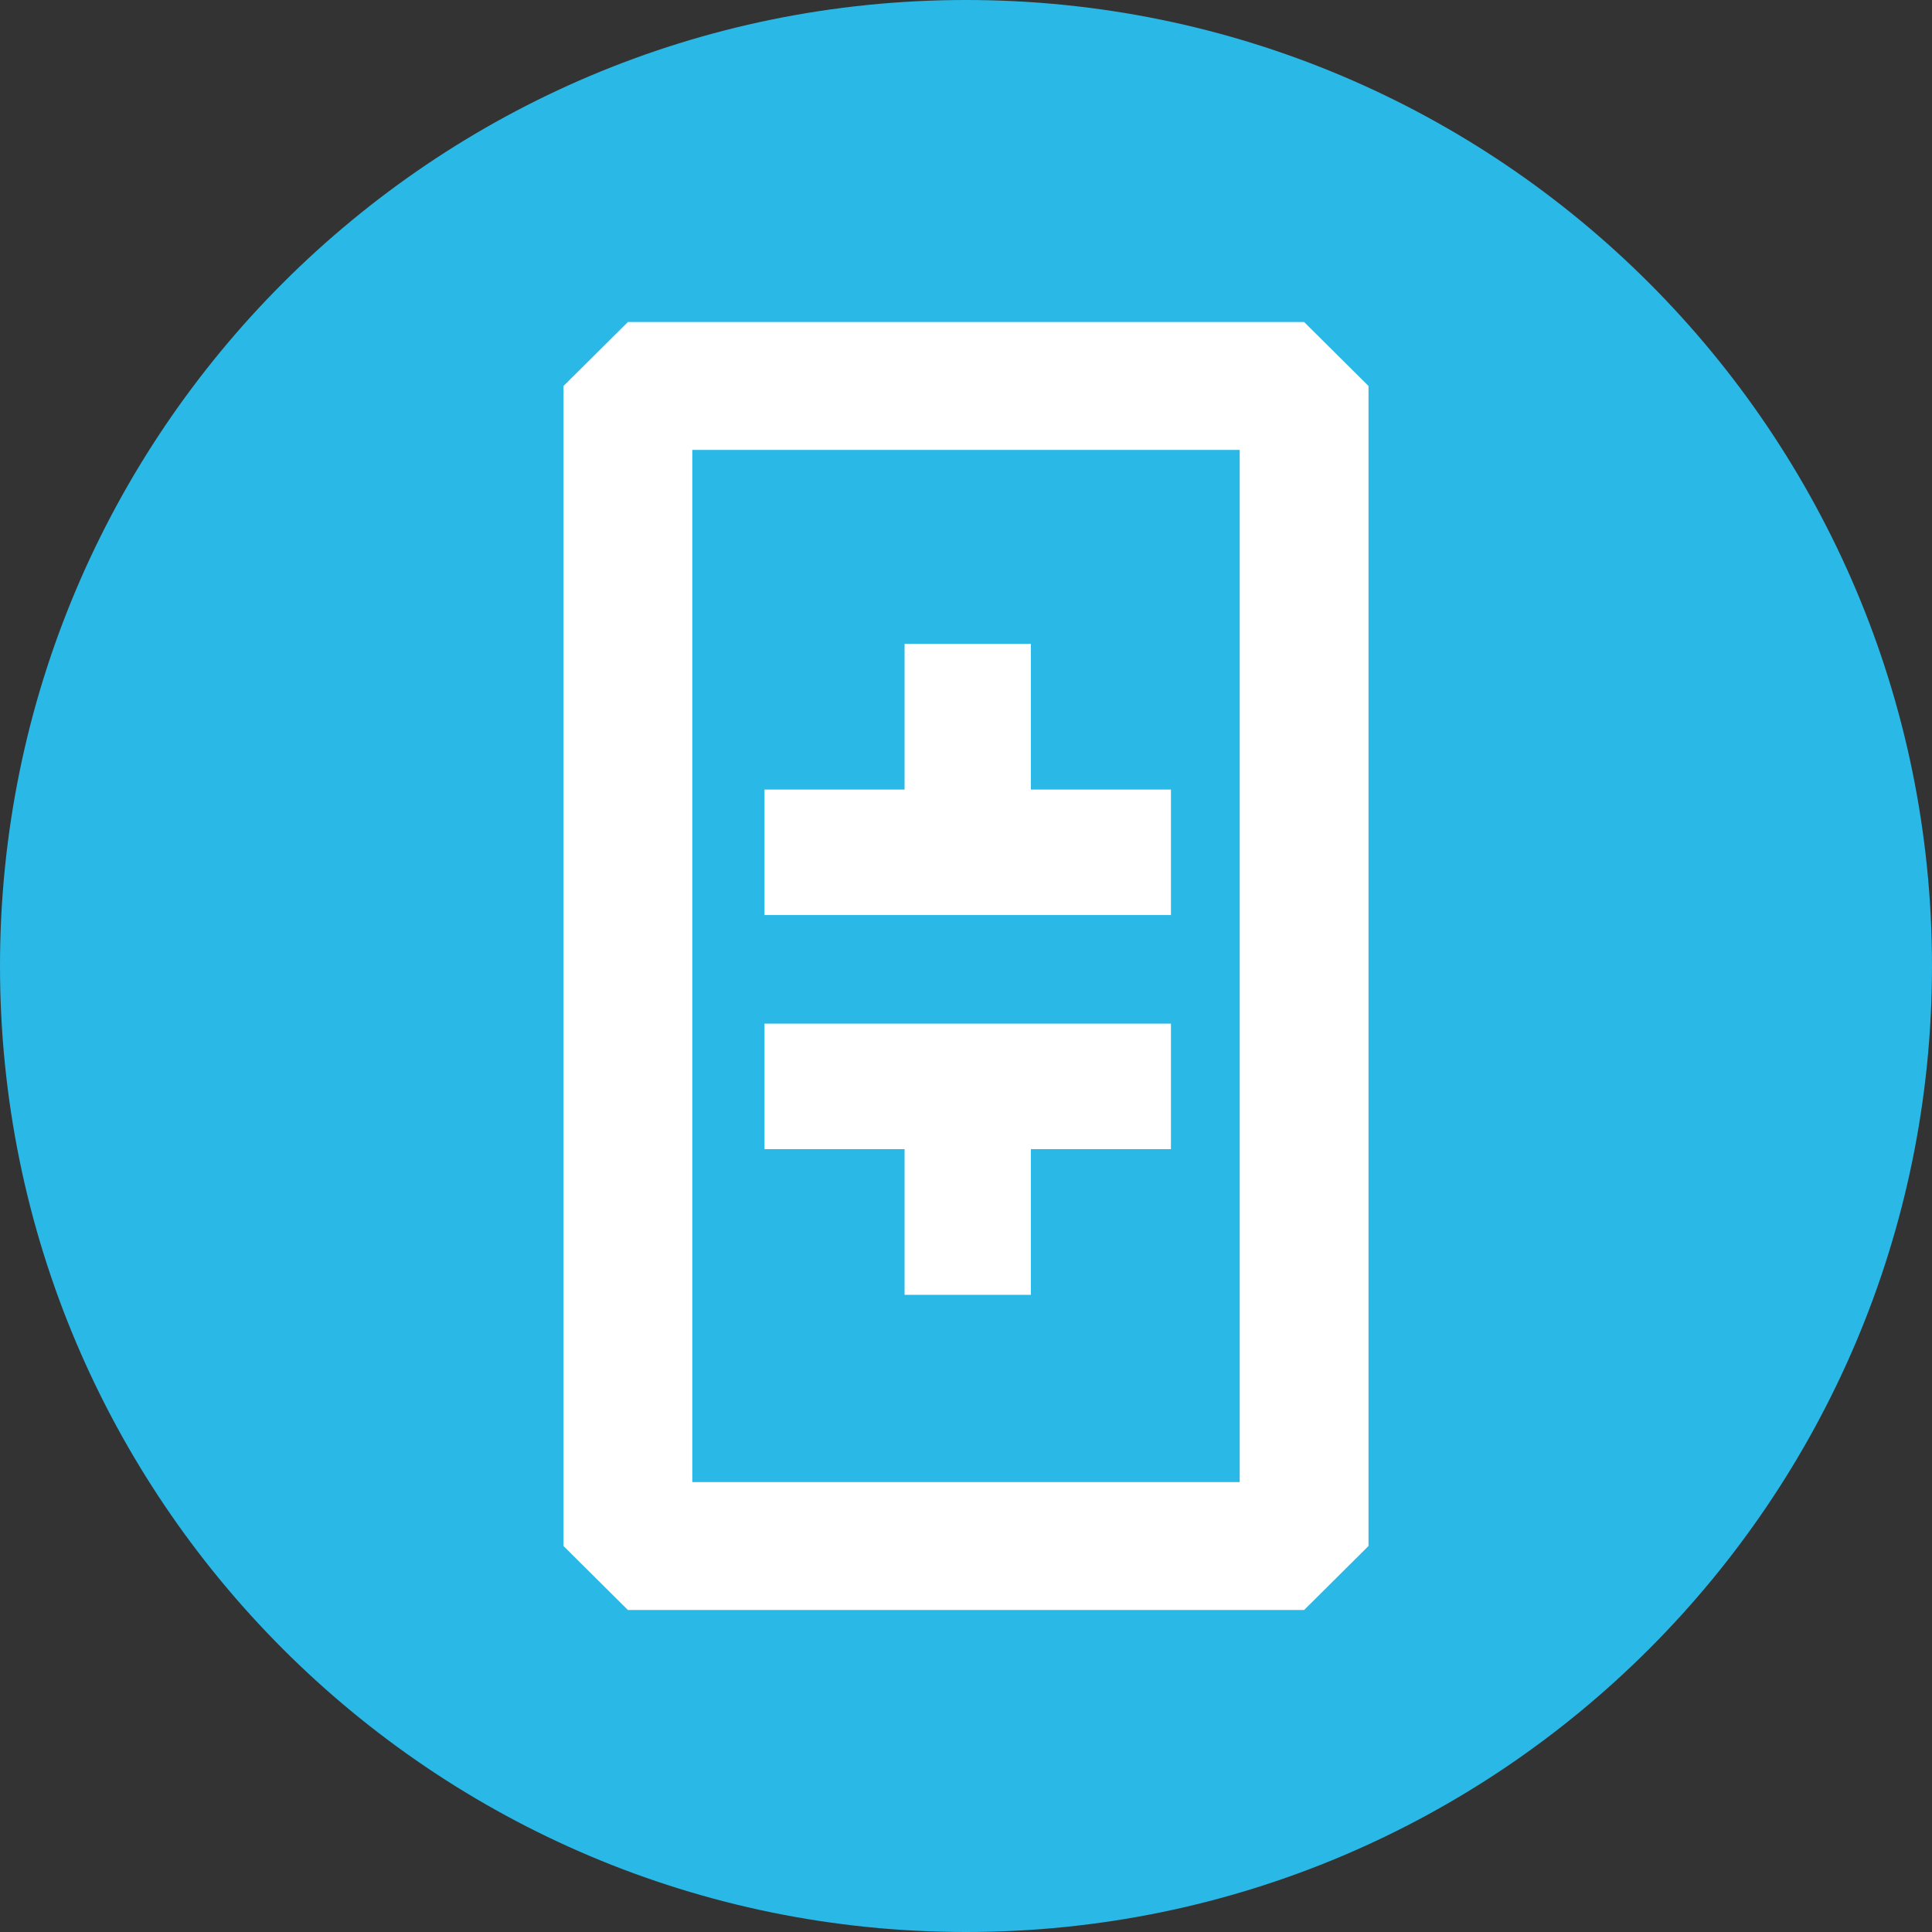
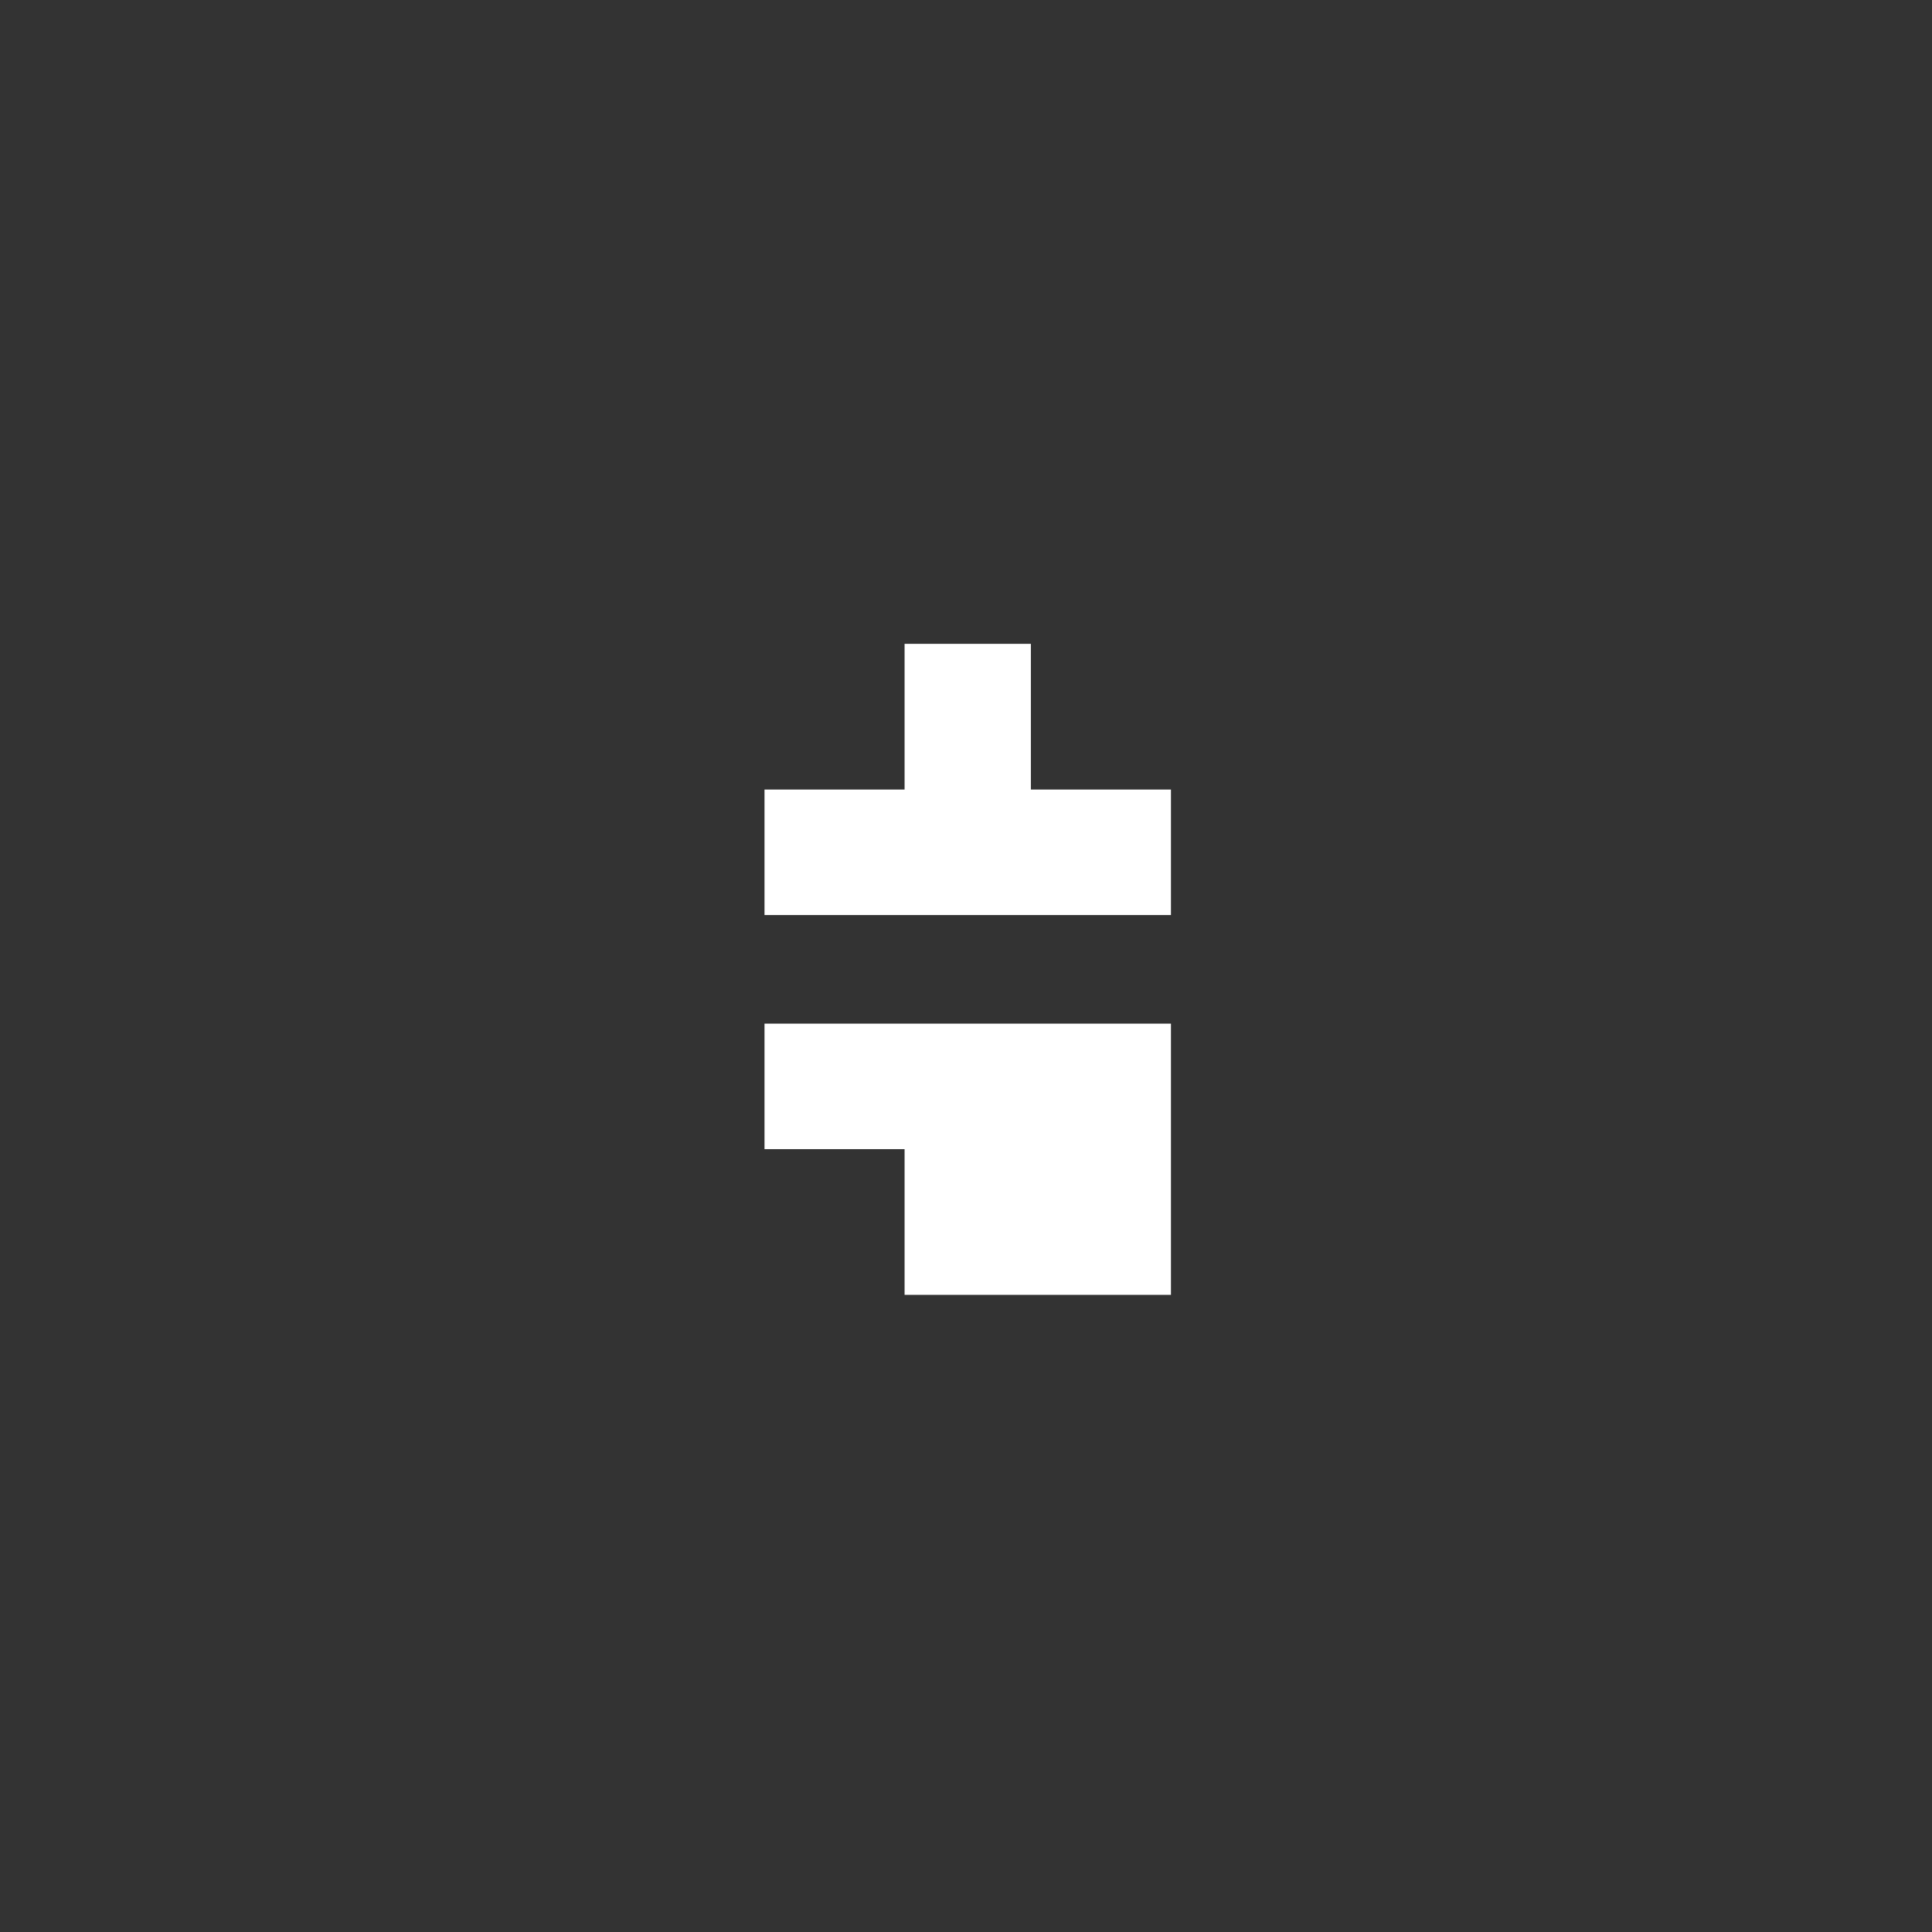
<svg xmlns="http://www.w3.org/2000/svg" width="24" height="24" viewBox="0 0 24 24" fill="none">
  <rect x="0" y="0" width="24" height="24" fill="#333333" stroke="none" />
-   <path d="M12 24C18.627 24 24 18.627 24 12C24 5.373 18.627 0 12 0C5.373 0 0 5.373 0 12C0 18.627 5.373 24 12 24Z" fill="#2AB8E6" />
-   <path fill-rule="evenodd" clip-rule="evenodd" d="M7 4.795L7.8 4H16.2L17 4.795V19.205L16.2 20H7.8L7 19.205V4.795ZM8.6 5.589V18.411H15.4V5.589H8.6Z" fill="white" />
-   <path d="M14.546 14.275H12.806V16.085H11.237V14.275H9.497V12.716H14.546V14.275ZM14.546 9.808H12.806V7.998H11.237V9.808H9.497V11.367H14.546V9.808Z" fill="white" />
+   <path d="M14.546 14.275V16.085H11.237V14.275H9.497V12.716H14.546V14.275ZM14.546 9.808H12.806V7.998H11.237V9.808H9.497V11.367H14.546V9.808Z" fill="white" />
</svg>